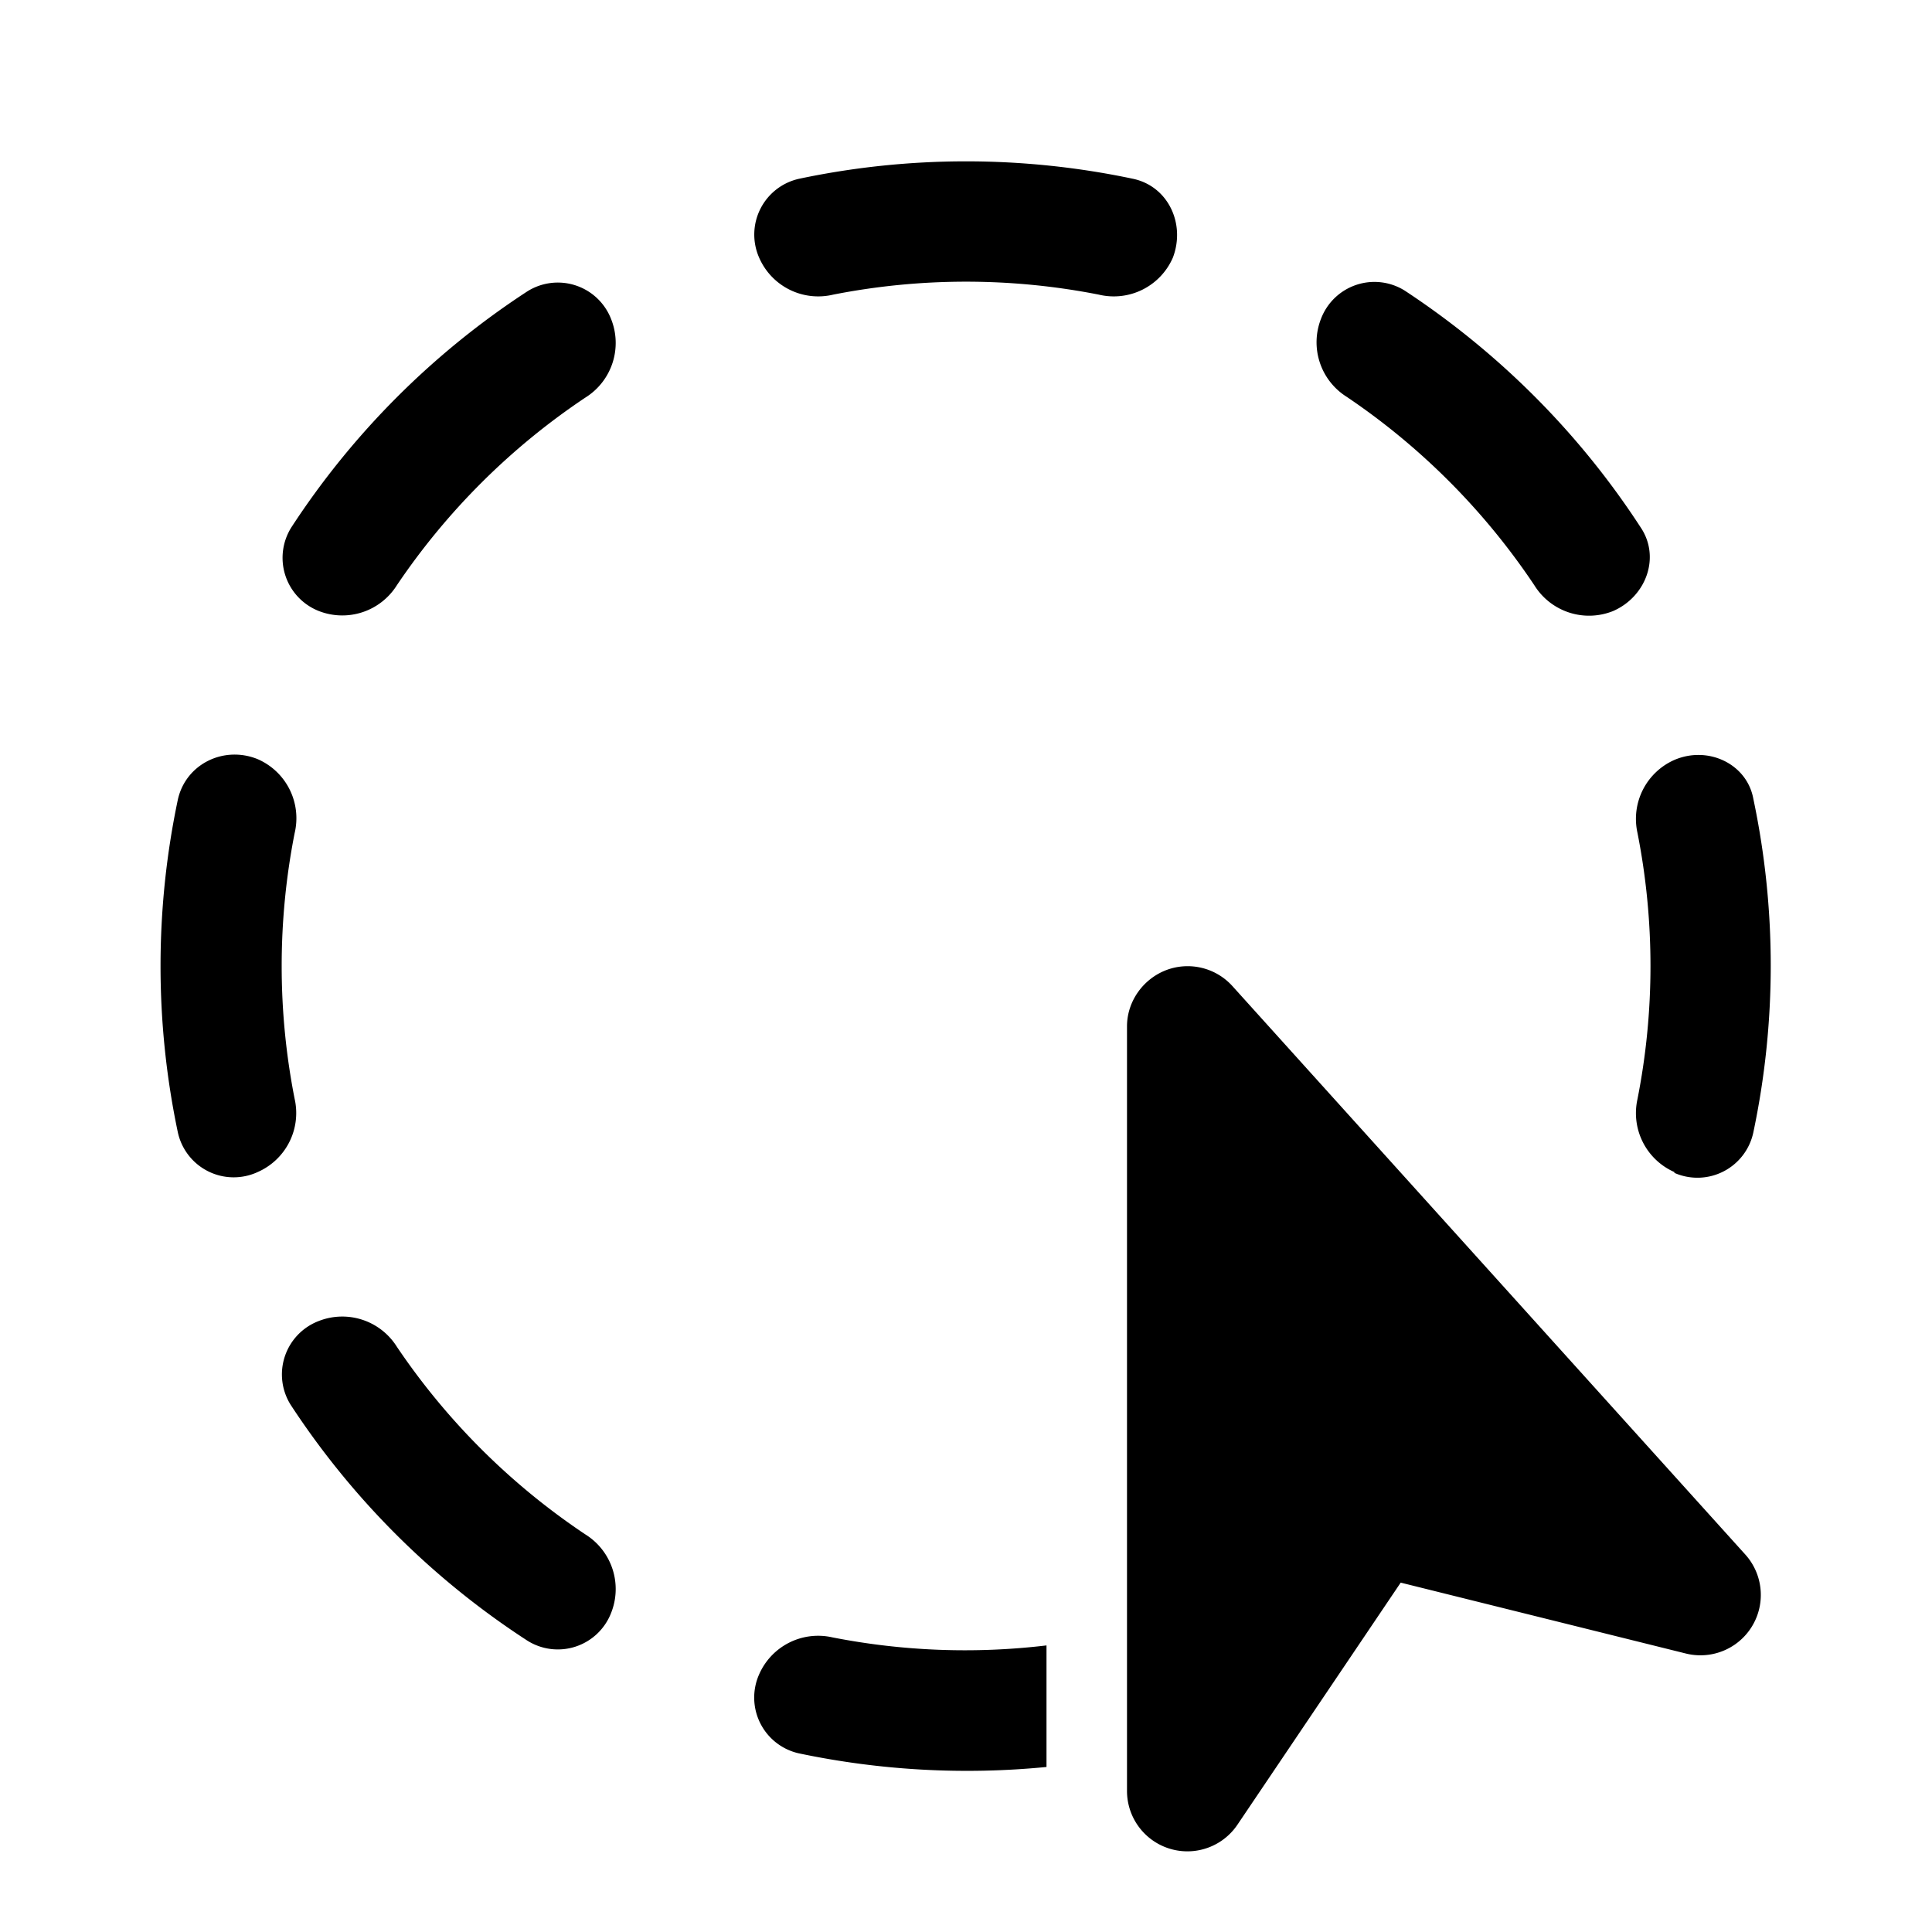
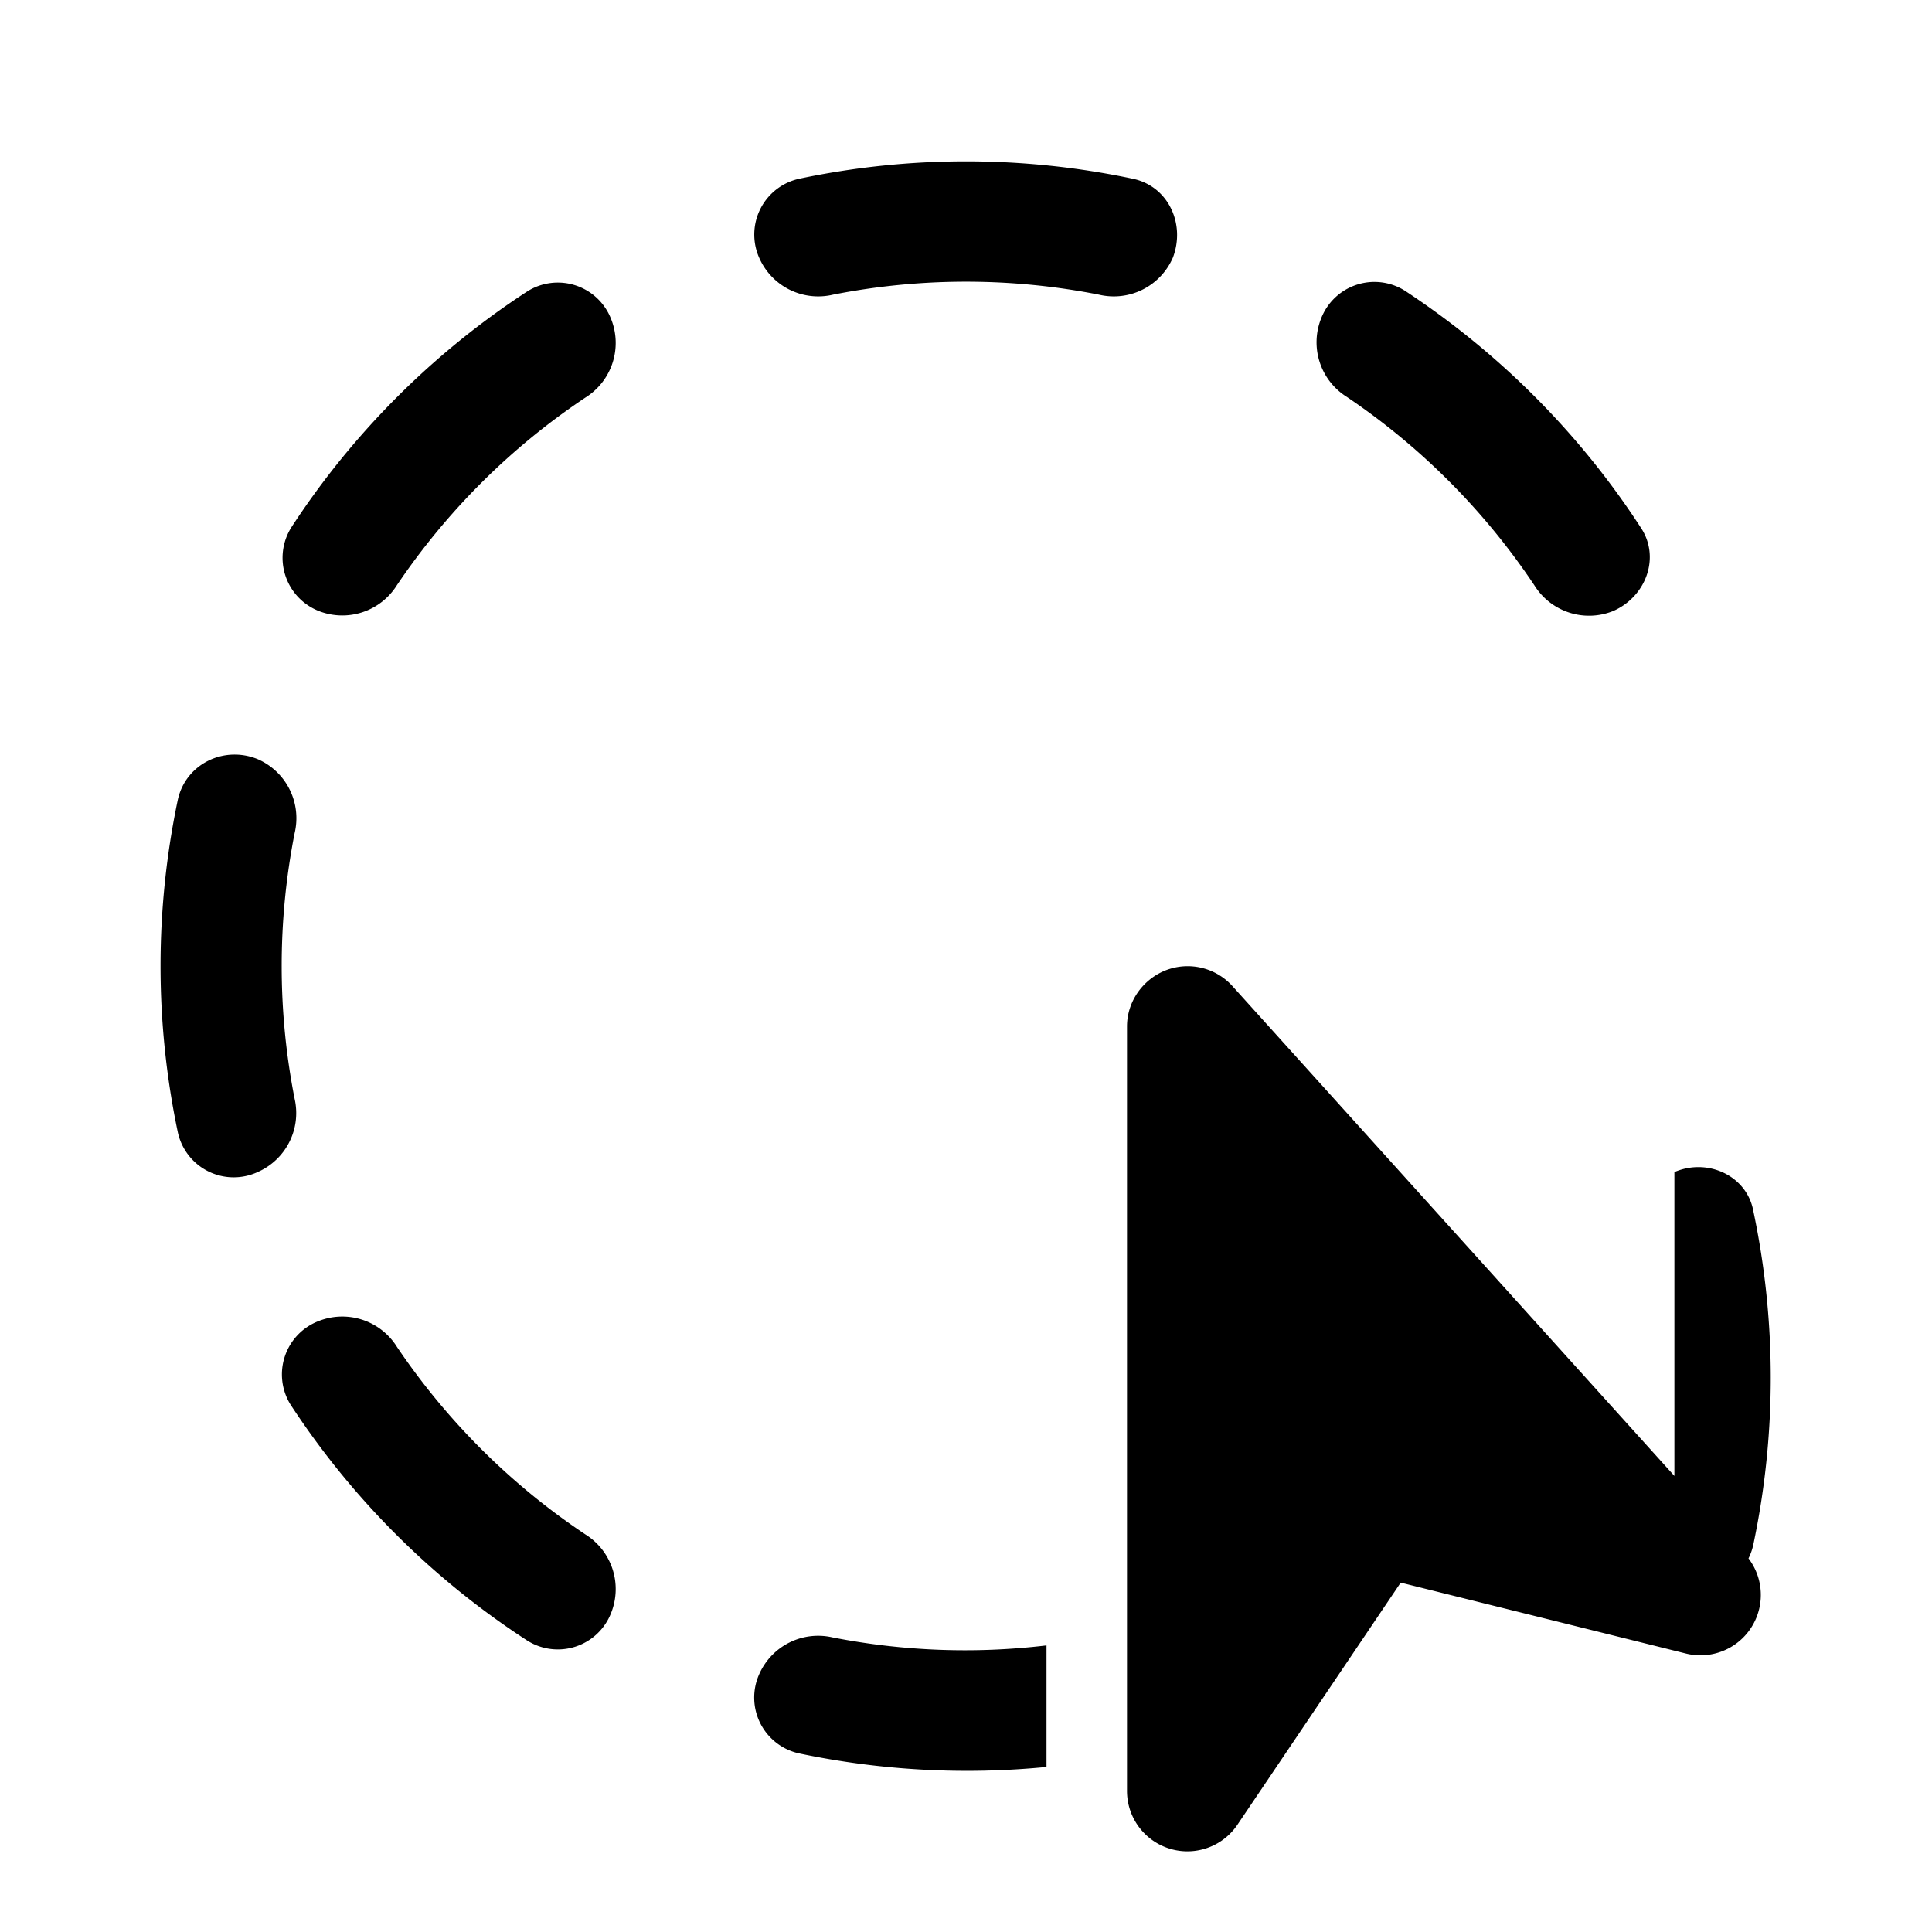
<svg xmlns="http://www.w3.org/2000/svg" width="24" height="24" viewBox="0 0 24 24">
-   <path d="M7.59 3.96a.71.71 0 0 0-1.04-.34 10.05 10.05 0 0 0-2.93 2.93.71.71 0 0 0 .34 1.04.8.8 0 0 0 .97-.32 8.55 8.55 0 0 1 2.34-2.33.8.8 0 0 0 .32-.98Zm2.76-.3a.8.8 0 0 1-.92-.46.71.71 0 0 1 .5-.98 10.04 10.04 0 0 1 4.14 0c.44.09.66.56.5.98a.8.8 0 0 1-.92.46 8.54 8.54 0 0 0-3.3 0Zm9.69 3.93a.8.8 0 0 1-.98-.32 8.55 8.55 0 0 0-2.33-2.34.8.8 0 0 1-.32-.97.71.71 0 0 1 1.04-.35c1.17.77 2.17 1.77 2.93 2.94.25.37.07.86-.34 1.04Zm.76 6.97a.8.8 0 0 1-.46-.9 8.54 8.54 0 0 0 0-3.32.8.8 0 0 1 .46-.9c.42-.18.9.05.98.48a10.04 10.04 0 0 1 0 4.15.71.71 0 0 1-.98.5ZM9.43 20.8a.8.8 0 0 1 .91-.46 8.54 8.54 0 0 0 2.66.1v1.51a10.14 10.14 0 0 1-3.08-.17.71.71 0 0 1-.49-.98Zm-5.47-4.39a.8.8 0 0 1 .97.32 8.55 8.55 0 0 0 2.34 2.33.8.8 0 0 1 .32.98.71.71 0 0 1-1.04.34 10.05 10.05 0 0 1-2.94-2.93.71.71 0 0 1 .35-1.04ZM3.2 9.43a.8.8 0 0 1 .46.92 8.54 8.54 0 0 0 0 3.3.8.8 0 0 1-.46.91.71.71 0 0 1-.99-.49 10.04 10.04 0 0 1 0-4.14c.1-.44.57-.67.99-.5Zm11.29 2.62a.75.75 0 0 1 .82.2l6.37 7.06a.75.75 0 0 1-.74 1.23l-3.54-.88-2.03 3.01a.75.75 0 0 1-1.37-.42v-9.5c0-.31.2-.59.49-.7Z" />
+   <path d="M7.59 3.96a.71.71 0 0 0-1.04-.34 10.05 10.05 0 0 0-2.93 2.93.71.71 0 0 0 .34 1.04.8.8 0 0 0 .97-.32 8.55 8.55 0 0 1 2.34-2.33.8.8 0 0 0 .32-.98Zm2.76-.3a.8.8 0 0 1-.92-.46.71.71 0 0 1 .5-.98 10.04 10.04 0 0 1 4.14 0c.44.09.66.56.5.98a.8.8 0 0 1-.92.46 8.54 8.54 0 0 0-3.3 0Zm9.69 3.93a.8.8 0 0 1-.98-.32 8.55 8.55 0 0 0-2.33-2.34.8.8 0 0 1-.32-.97.71.71 0 0 1 1.04-.35c1.17.77 2.17 1.77 2.93 2.94.25.37.07.86-.34 1.04Zm.76 6.97c.42-.18.9.05.98.48a10.04 10.04 0 0 1 0 4.15.71.71 0 0 1-.98.5ZM9.43 20.8a.8.8 0 0 1 .91-.46 8.54 8.54 0 0 0 2.66.1v1.51a10.14 10.14 0 0 1-3.08-.17.71.71 0 0 1-.49-.98Zm-5.47-4.39a.8.8 0 0 1 .97.32 8.55 8.55 0 0 0 2.34 2.33.8.8 0 0 1 .32.98.71.71 0 0 1-1.04.34 10.05 10.05 0 0 1-2.94-2.93.71.71 0 0 1 .35-1.04ZM3.2 9.43a.8.8 0 0 1 .46.92 8.54 8.54 0 0 0 0 3.3.8.8 0 0 1-.46.91.71.71 0 0 1-.99-.49 10.04 10.04 0 0 1 0-4.14c.1-.44.57-.67.99-.5Zm11.29 2.62a.75.75 0 0 1 .82.2l6.37 7.06a.75.75 0 0 1-.74 1.23l-3.54-.88-2.03 3.01a.75.75 0 0 1-1.37-.42v-9.5c0-.31.2-.59.49-.7Z" />
</svg>